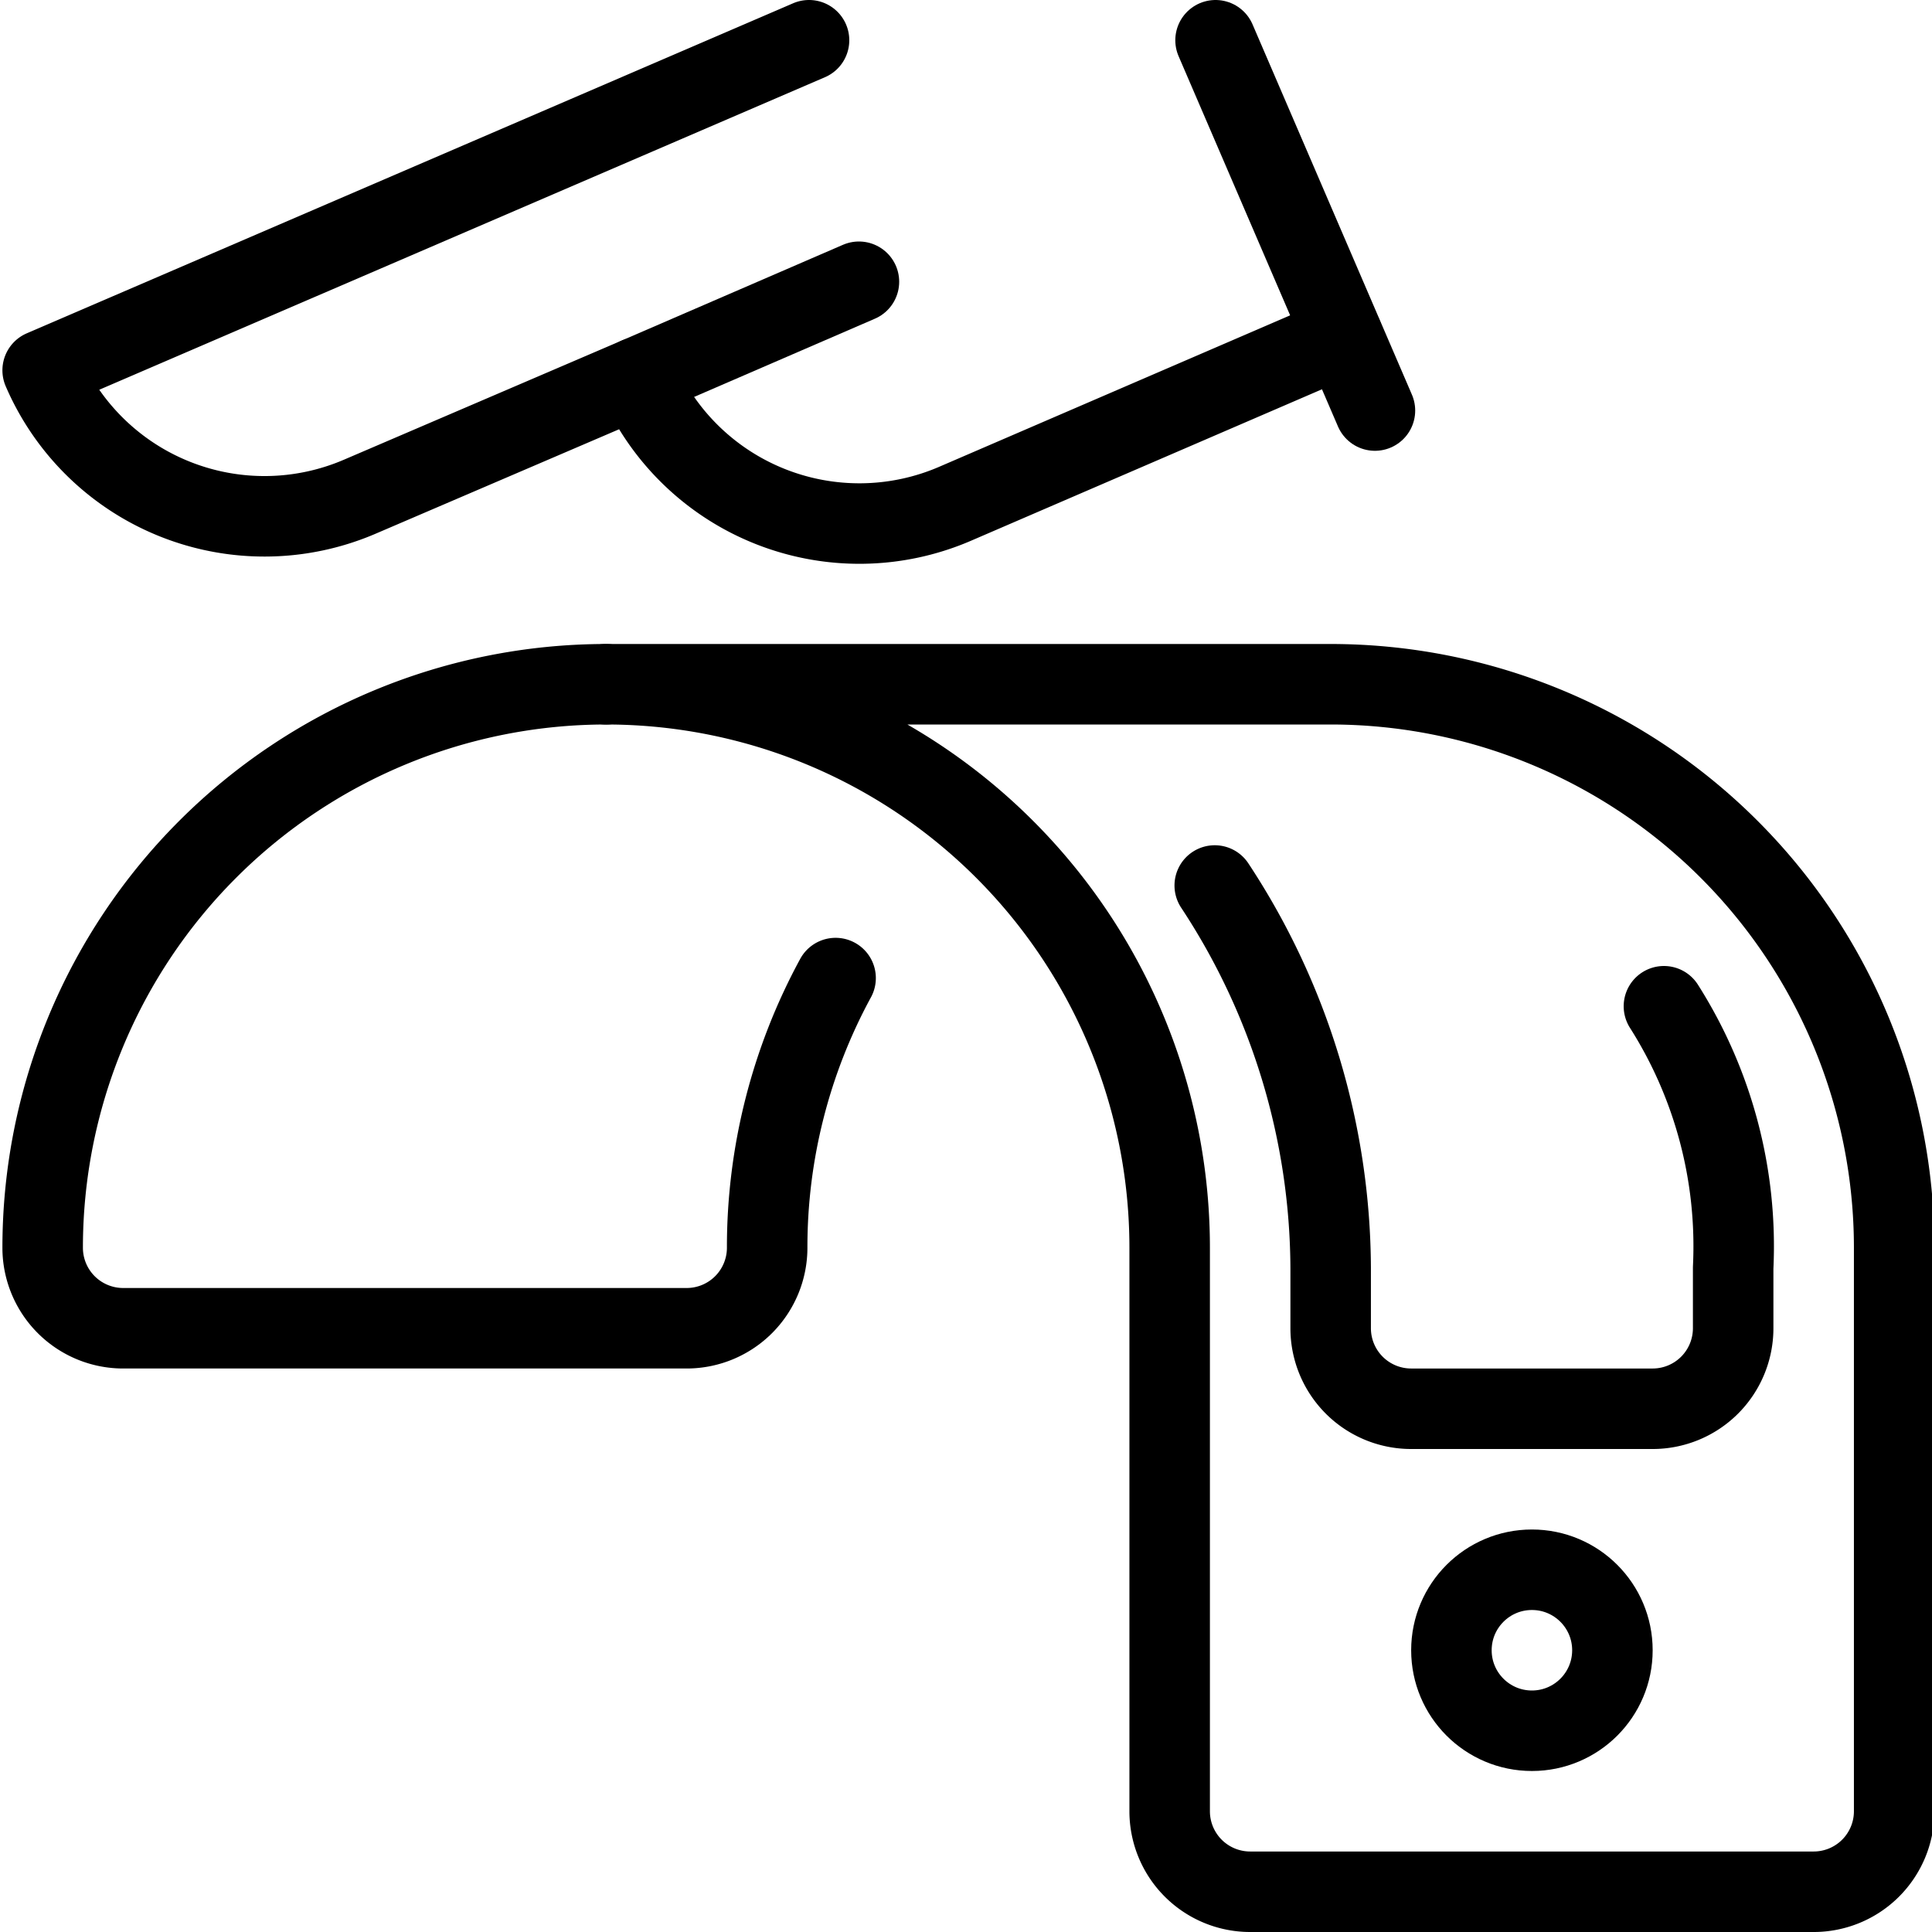
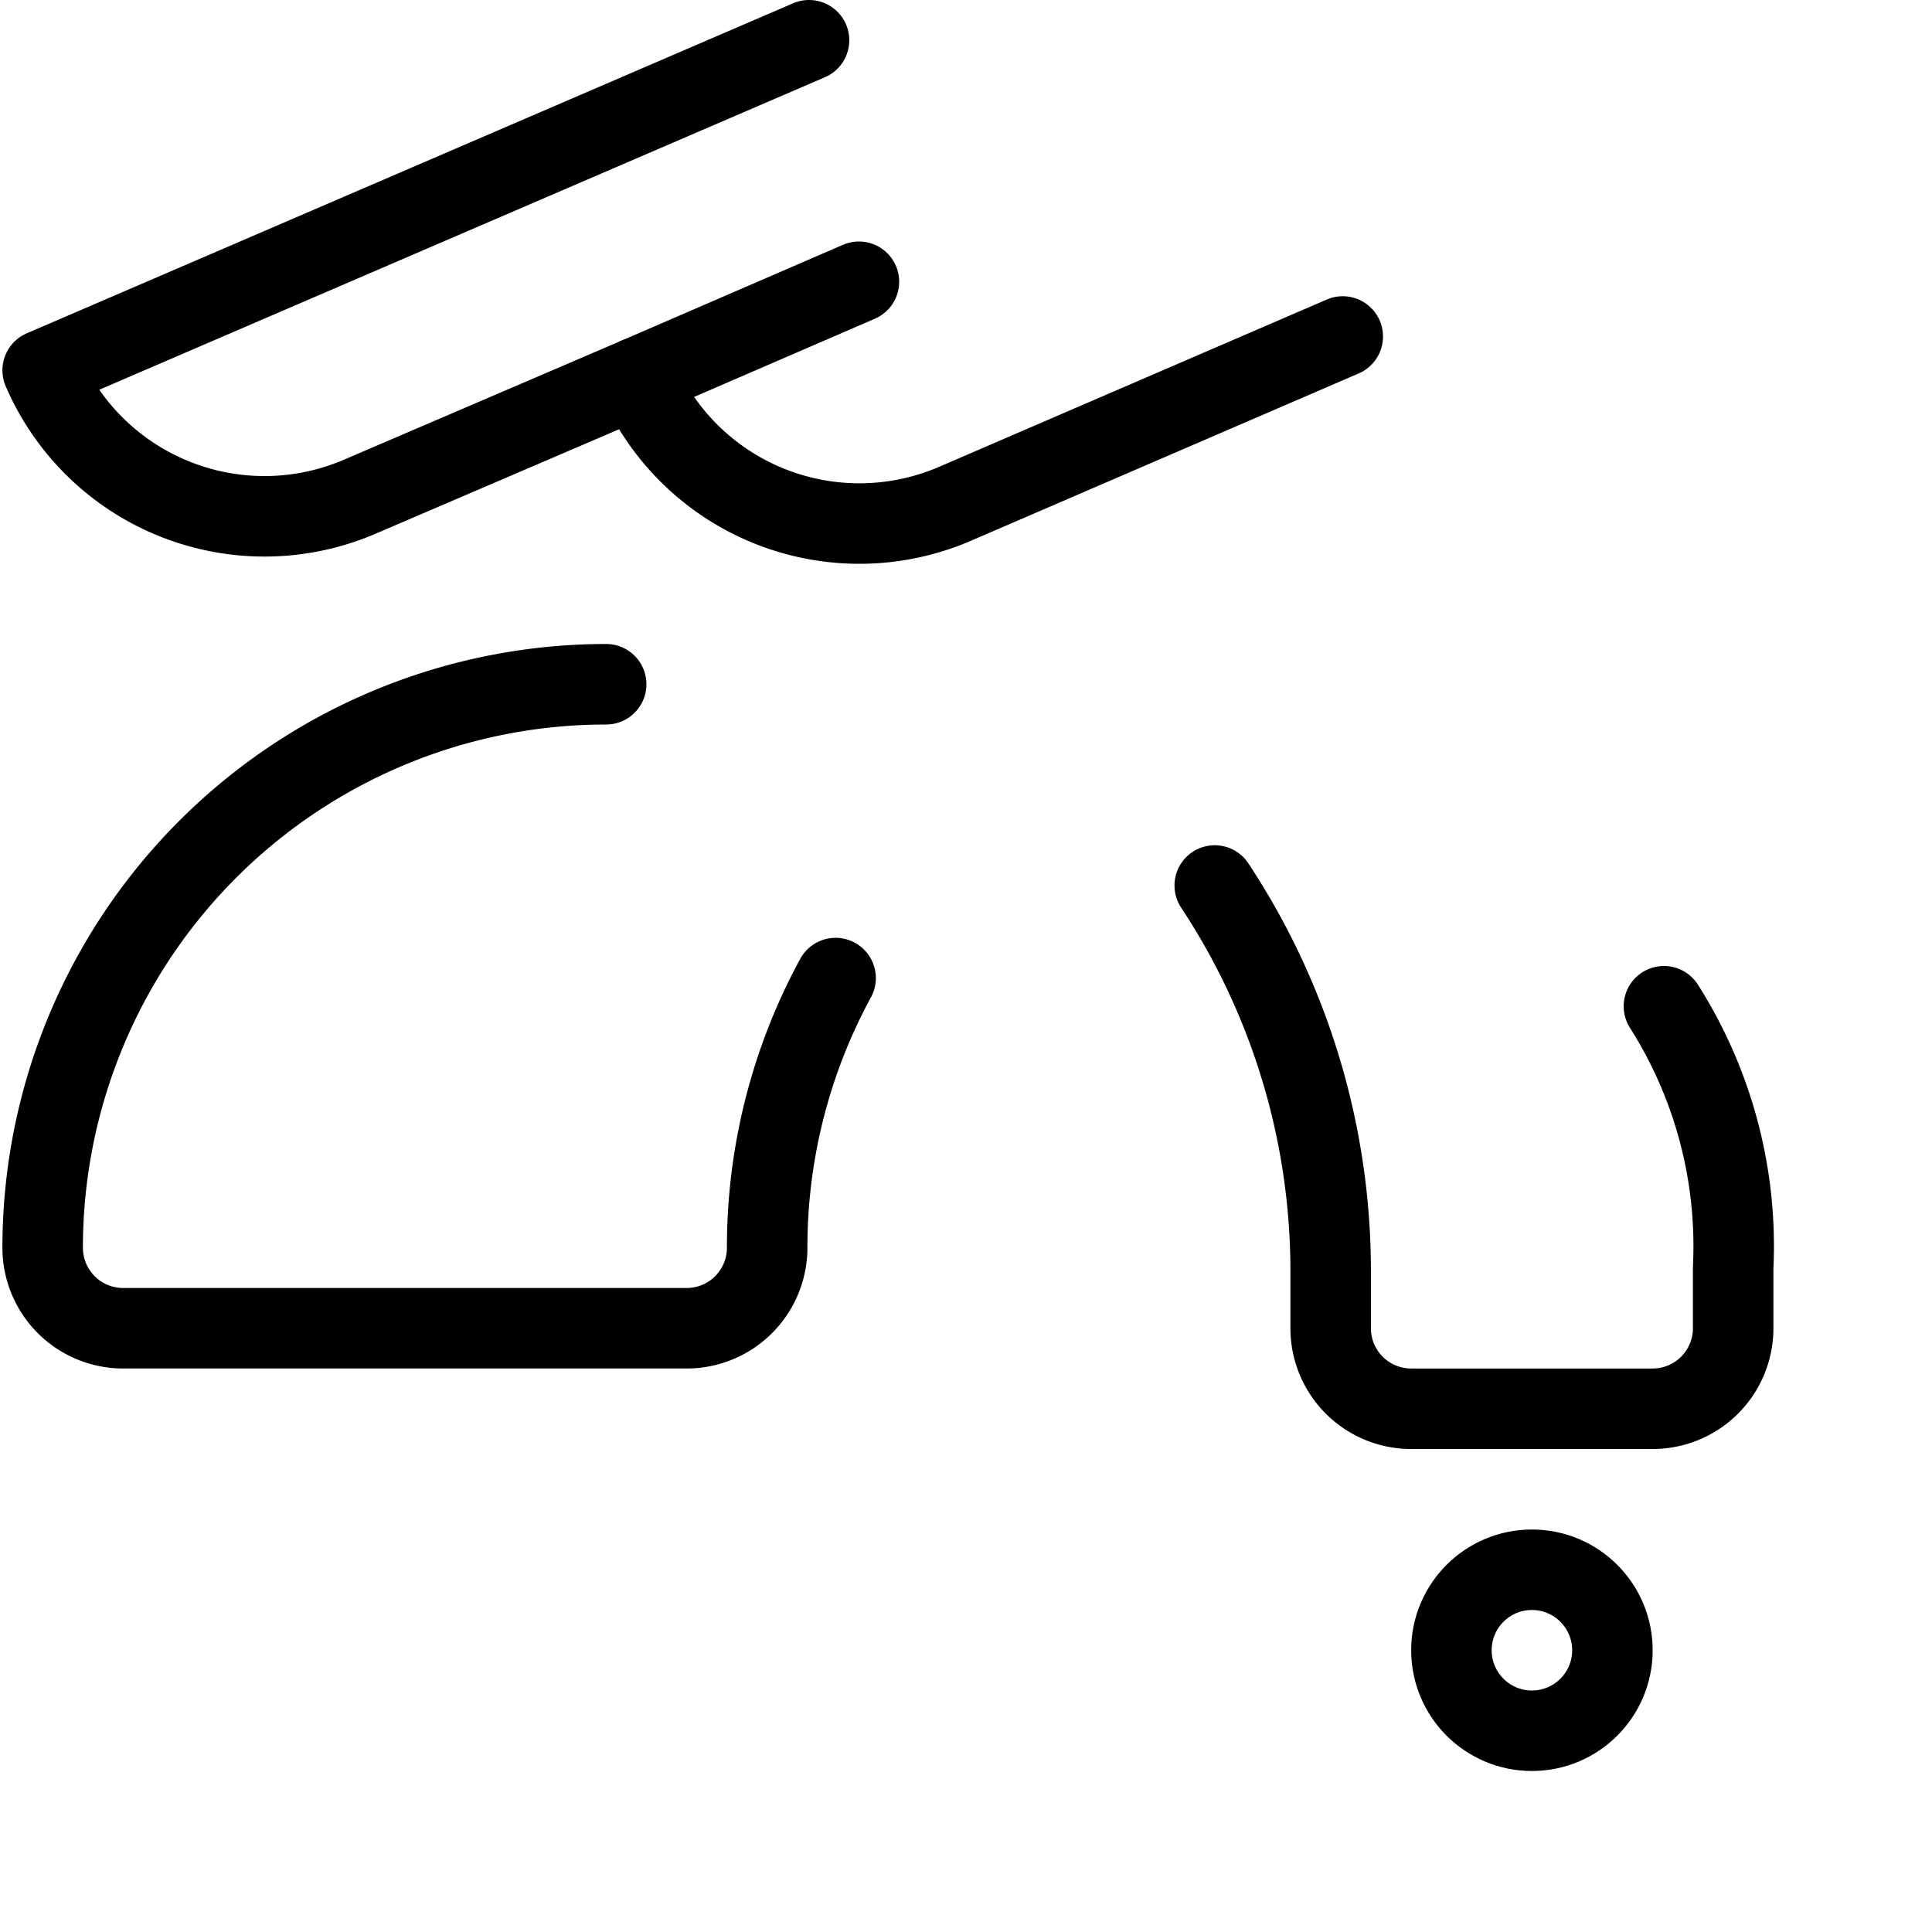
<svg xmlns="http://www.w3.org/2000/svg" viewBox="0 0 24 24">
  <g transform="matrix(1,0,0,1,0,0)">
    <g>
      <circle cx="19.03" cy="20.5" r="1" style="fill: none;stroke: #000000;stroke-linecap: round;stroke-linejoin: round" />
-       <path d="M16.53,8.5a7,7,0,0,1,7,7v7a1,1,0,0,1-1,1h-7a1,1,0,0,1-1-1v-7a7,7,0,0,0-7-7Z" style="fill: none;stroke: #000000;stroke-linecap: round;stroke-linejoin: round" />
      <path d="M7.53,8.5a7,7,0,0,0-7,7,1,1,0,0,0,1,1h7a1,1,0,0,0,1-1,7,7,0,0,1,.85-3.35" style="fill: none;stroke: #000000;stroke-linecap: round;stroke-linejoin: round" />
      <path d="M20.67,12.5a5.56,5.56,0,0,1,.86,3.25v.75a1,1,0,0,1-1,1h-3a1,1,0,0,1-1-1v-.75A8.69,8.69,0,0,0,15.09,11" style="fill: none;stroke: #000000;stroke-linecap: round;stroke-linejoin: round" />
-       <line x1="17.08" y1="5.1" x2="15.1" y2="0.5" style="fill: none;stroke: #000000;stroke-linecap: round;stroke-linejoin: round" />
      <path d="M10.05.5.53,4.6A3,3,0,0,0,4.47,6.17L7.92,4.69a3,3,0,0,0,3.94,1.57l4.82-2.08" style="fill: none;stroke: #000000;stroke-linecap: round;stroke-linejoin: round" />
      <line x1="10.67" y1="3.5" x2="7.92" y2="4.69" style="fill: none;stroke: #000000;stroke-linecap: round;stroke-linejoin: round" />
    </g>
  </g>
</svg>